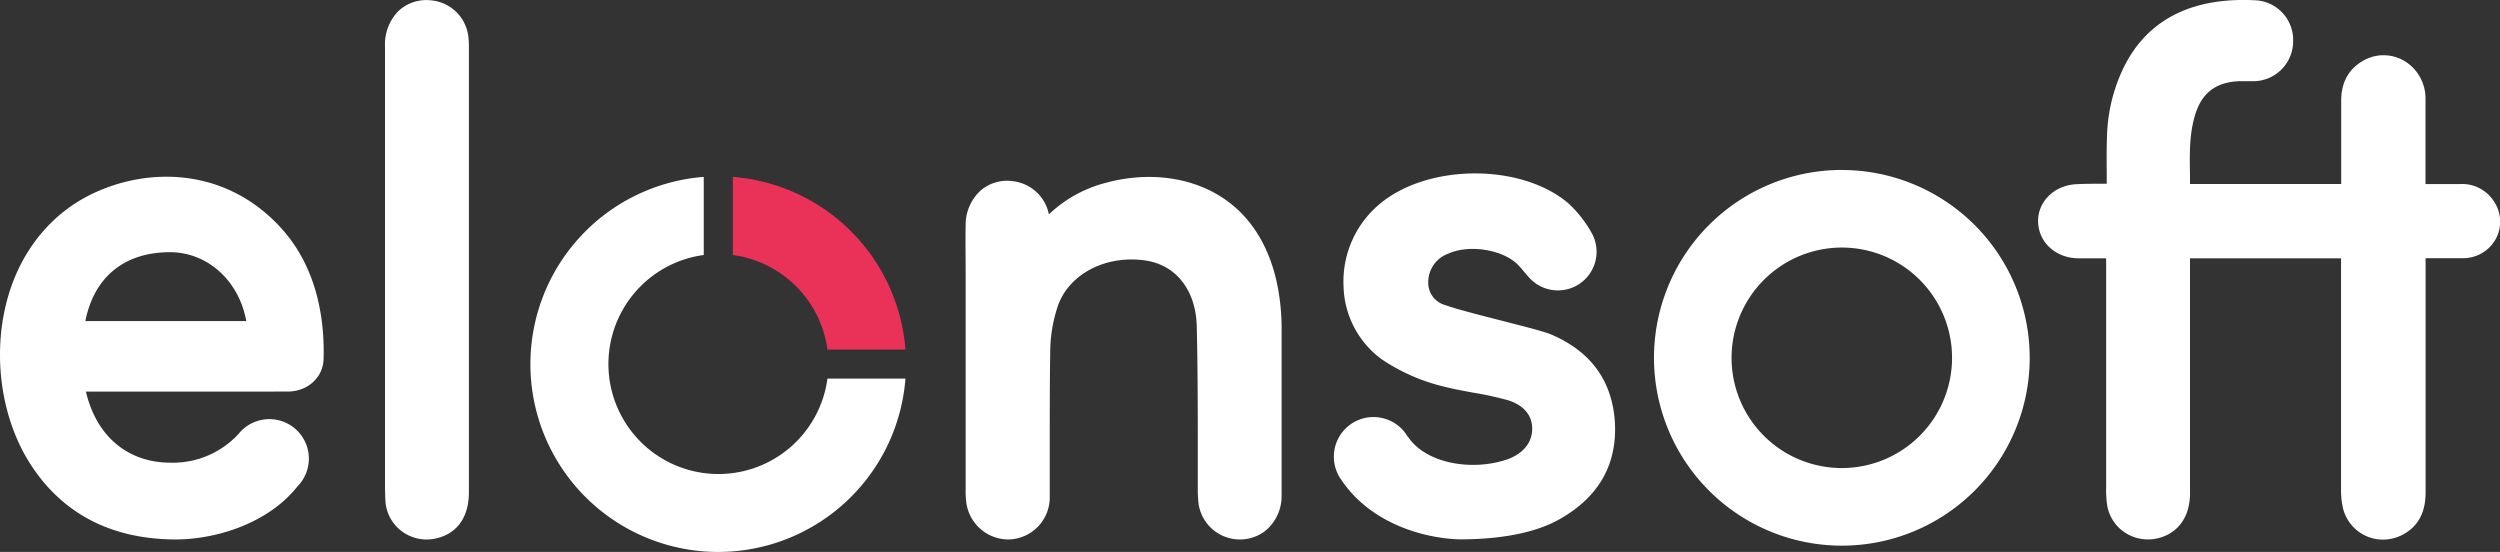
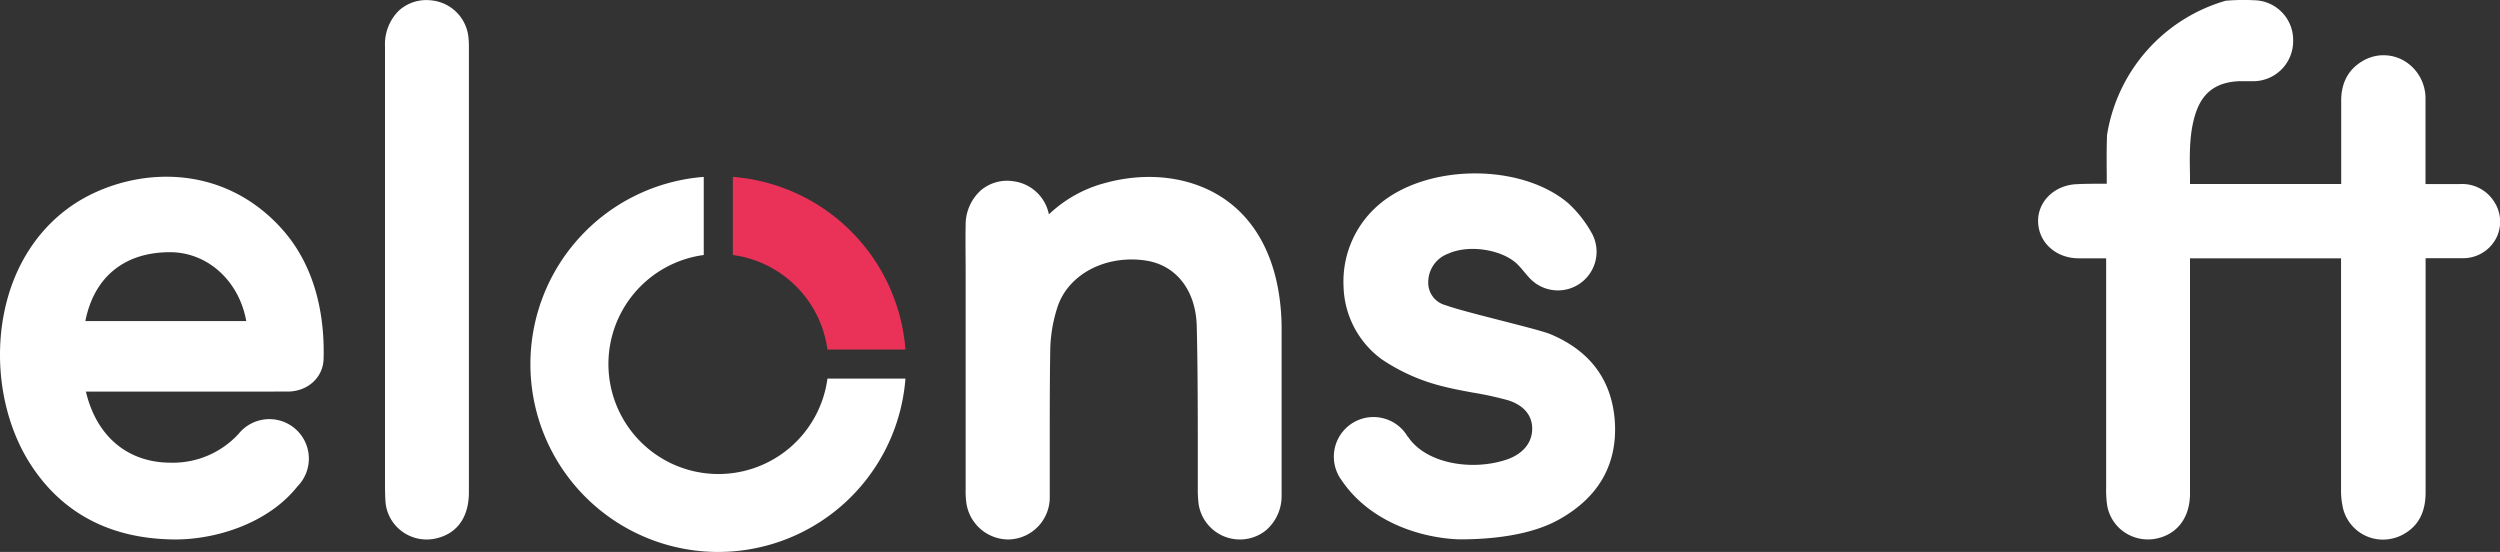
<svg xmlns="http://www.w3.org/2000/svg" viewBox="0 0 500 110.39" width="500" height="110.39">
  <rect x="0" y="0" width="500" height="110.39" fill="#333333" stroke="none" />
  <defs>
    <style>.cls-1{fill:#fff;}.cls-2{fill:#ea3259;}</style>
  </defs>
  <title>7Ресурс 28</title>
  <g id="Слой_2" data-name="Слой 2">
    <g id="Слой_1-2" data-name="Слой 1">
-       <path class="cls-1" d="M368.36,49.51a22.05,22.05,0,1,1-22.05,22.05,22.08,22.08,0,0,1,22.05-22.05m0-15.52a37.57,37.57,0,1,0,37.58,37.57A37.58,37.58,0,0,0,368.36,34Z" />
      <path class="cls-1" d="M255.82,59c-1.32-8.78-5.26-15.53-11.41-19.52-6.42-4.17-15-5.21-23.5-2.85a25.85,25.85,0,0,0-11.13,6.24,8.32,8.32,0,0,0-7.1-6.62,8.13,8.13,0,0,0-6.49,1.8,9.25,9.25,0,0,0-3.06,7c-.06,3.11,0,6.22,0,9.33V97.91a17,17,0,0,0,.11,2.42,8.51,8.51,0,0,0,8.26,7.56h.29a8.41,8.41,0,0,0,8.16-8.53c0-3.64,0-7.28,0-10.92,0-6,0-12.23.1-18.33a29.09,29.09,0,0,1,1.55-9c2.29-6.41,9.69-10.18,17.57-9,6.11.94,10,6,10.18,13.12.18,7.31.2,14.76.21,22,0,3.41,0,6.81,0,10.37a23.75,23.75,0,0,0,.17,3.26,8.35,8.35,0,0,0,13.37,5.28,9,9,0,0,0,3.22-7.05c0-10.08,0-20.79,0-33.72A44.48,44.48,0,0,0,255.82,59Z" />
-       <path class="cls-1" d="M498.82,40.32A7.57,7.57,0,0,0,492,36.81h-6.9v-.69q0-2.53,0-5.06c0-3.8,0-7.61,0-11.41a8.71,8.71,0,0,0-4.38-7.55,8.16,8.16,0,0,0-8.17.09c-2.87,1.67-4.33,4.38-4.31,8,0,4.27,0,8.54,0,12.89V36.8h-1.42c-6.73,0-19.26,0-21,0h0c-2,0-4,0-6.05,0H438q0-.84,0-1.67c-.08-4.3-.16-8.37,1.06-12.26,1.35-4.34,4.15-6.45,8.82-6.63.41,0,.81,0,1.22,0,.59,0,1.19,0,1.78,0a8,8,0,0,0,7.75-8.07A7.94,7.94,0,0,0,450.87.05a41.36,41.36,0,0,0-5.74.1c-9.58.87-16.43,5.34-20.37,13.3A33.4,33.4,0,0,0,421.41,27c-.11,2.72-.08,5.44-.06,8.07q0,.84,0,1.68h-1.11c-1.6,0-3.19,0-4.78.08-4.5.13-7.94,3.44-7.84,7.52s3.45,7.25,8,7.31c1.68,0,3.36,0,5.11,0h.5v9.76q0,18,0,36.05a22.53,22.53,0,0,0,.18,3.45,8.13,8.13,0,0,0,3.44,5.5,8.39,8.39,0,0,0,6.46,1.29c4.19-.88,6.69-4.26,6.69-9q0-16.85,0-33.7V51.66h1.66c2.62,0,5.16,0,7.7,0,3.94,0,14.24,0,19.6,0h1.25v9.84q0,18.2,0,36.4a15.52,15.52,0,0,0,.41,3.82,8.21,8.21,0,0,0,8,6.2,8.47,8.47,0,0,0,4.5-1.32c2.71-1.69,4-4.36,4-8.14q0-17.3,0-34.59V51.64h1.14c2.23,0,4.34,0,6.49,0a7.46,7.46,0,0,0,6.45-3.93A7.28,7.28,0,0,0,498.82,40.32Z" />
+       <path class="cls-1" d="M498.82,40.32A7.57,7.57,0,0,0,492,36.81h-6.9v-.69q0-2.53,0-5.06c0-3.8,0-7.61,0-11.41a8.71,8.71,0,0,0-4.38-7.55,8.16,8.16,0,0,0-8.17.09c-2.87,1.67-4.33,4.38-4.31,8,0,4.27,0,8.54,0,12.89V36.8h-1.42c-6.73,0-19.26,0-21,0h0c-2,0-4,0-6.05,0H438q0-.84,0-1.67c-.08-4.3-.16-8.37,1.06-12.26,1.35-4.34,4.15-6.45,8.82-6.63.41,0,.81,0,1.22,0,.59,0,1.19,0,1.78,0a8,8,0,0,0,7.75-8.07A7.94,7.94,0,0,0,450.87.05a41.36,41.36,0,0,0-5.74.1A33.4,33.4,0,0,0,421.41,27c-.11,2.72-.08,5.44-.06,8.07q0,.84,0,1.68h-1.11c-1.6,0-3.19,0-4.78.08-4.5.13-7.94,3.44-7.84,7.52s3.45,7.25,8,7.31c1.68,0,3.36,0,5.11,0h.5v9.76q0,18,0,36.05a22.53,22.53,0,0,0,.18,3.45,8.13,8.13,0,0,0,3.44,5.5,8.39,8.39,0,0,0,6.46,1.29c4.19-.88,6.69-4.26,6.69-9q0-16.85,0-33.7V51.66h1.66c2.62,0,5.16,0,7.7,0,3.94,0,14.24,0,19.6,0h1.25v9.84q0,18.2,0,36.4a15.52,15.52,0,0,0,.41,3.82,8.21,8.21,0,0,0,8,6.2,8.47,8.47,0,0,0,4.5-1.32c2.71-1.69,4-4.36,4-8.14q0-17.3,0-34.59V51.64h1.14c2.23,0,4.34,0,6.49,0a7.46,7.46,0,0,0,6.45-3.93A7.28,7.28,0,0,0,498.82,40.32Z" />
      <path class="cls-1" d="M86.11.06a8.17,8.17,0,0,0-6.33,2.06A9.45,9.45,0,0,0,77,9.25q0,16.2,0,32.4V96c0,1.43,0,2.91.1,4.4a8.16,8.16,0,0,0,3.3,5.88,8.31,8.31,0,0,0,4.93,1.62,8.23,8.23,0,0,0,1.77-.19c4.31-.94,6.68-4.24,6.68-9.27q0-44.54,0-89.09a15.36,15.36,0,0,0-.16-2.4A8.26,8.26,0,0,0,86.11.06Z" />
      <path class="cls-1" d="M54.83,78.31c.91,0,1.52,0,3,0,3.9-.16,6.8-2.92,6.89-6.55C65,61.28,62.2,52.39,56.57,46,45,32.91,28.34,33.32,16.94,39.54,9.09,43.86,3.49,51.45,1.19,60.91-1.53,72.06.49,84.51,6.46,93.4c6.33,9.44,15.81,14.32,28.19,14.49h.43c8.28,0,18.61-3.28,24.43-10.63l0,0A7.9,7.9,0,1,0,47.72,86.77l0,0a17.86,17.86,0,0,1-13.54,5.77c-8.65,0-14.89-5.27-17-14.22H54.83ZM17.07,64.21c1.74-8.79,7.8-13.77,16.92-13.77,7.58,0,13.84,5.79,15.26,13.77Z" />
      <path class="cls-1" d="M310.17,66.87c-1.23-.52-4.69-1.42-10.24-2.84-4.23-1.08-9-2.31-10.84-3a4.62,4.62,0,0,1-3.44-4.64,6.06,6.06,0,0,1,4-5.66c4.16-1.9,10.92-.83,13.92,2.21.44.44.84.92,1.24,1.4s.71.84,1.08,1.24a7.73,7.73,0,0,0,12.59-8.72,23.78,23.78,0,0,0-4.88-6.26c-9.48-8-28.2-7.88-37.8.31a20.21,20.21,0,0,0-7.09,16.36,18.64,18.64,0,0,0,7.61,14.57A38,38,0,0,0,289,77.37c1.63.42,3.58.78,5.64,1.16a65.91,65.91,0,0,1,7,1.53c3.11,1,4.82,3,4.8,5.72s-1.76,4.91-4.89,6.06c-6.95,2.44-16.31.95-19.93-4.46l-.05,0a7.93,7.93,0,1,0-13.25,8.67c5.6,8.3,15.77,11.56,23.53,11.82H292c5.86,0,14-.69,19.86-4,7.89-4.43,11.63-11,11.11-19.52C322.42,76.14,318.13,70.24,310.17,66.87Z" />
      <path class="cls-2" d="M181.09,69.9a37.54,37.54,0,0,0-34.52-34.52V51A22.07,22.07,0,0,1,165.49,69.9Z" />
      <path class="cls-1" d="M165.49,75.72A22,22,0,1,1,140.75,51V35.38a37.56,37.56,0,1,0,40.34,40.34Z" />
    </g>
  </g>
</svg>